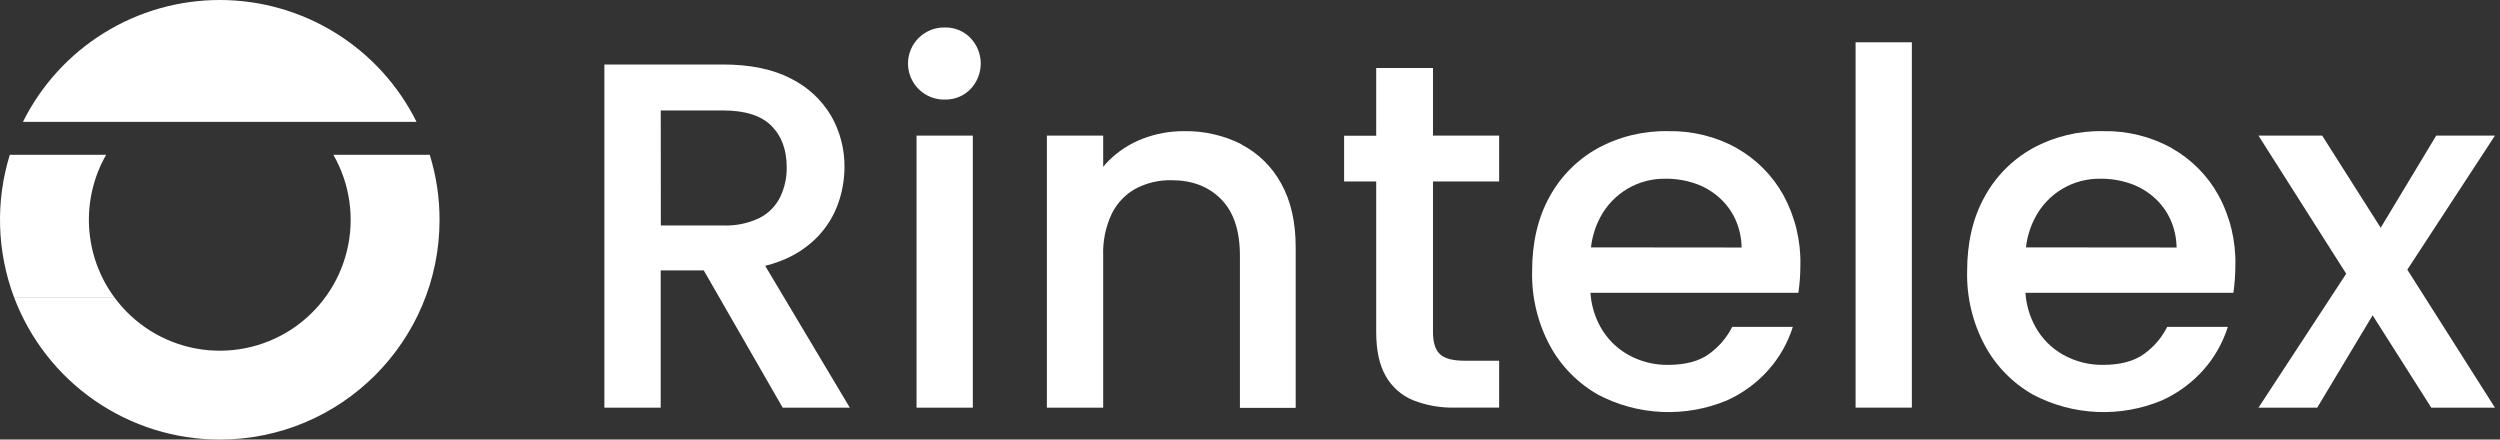
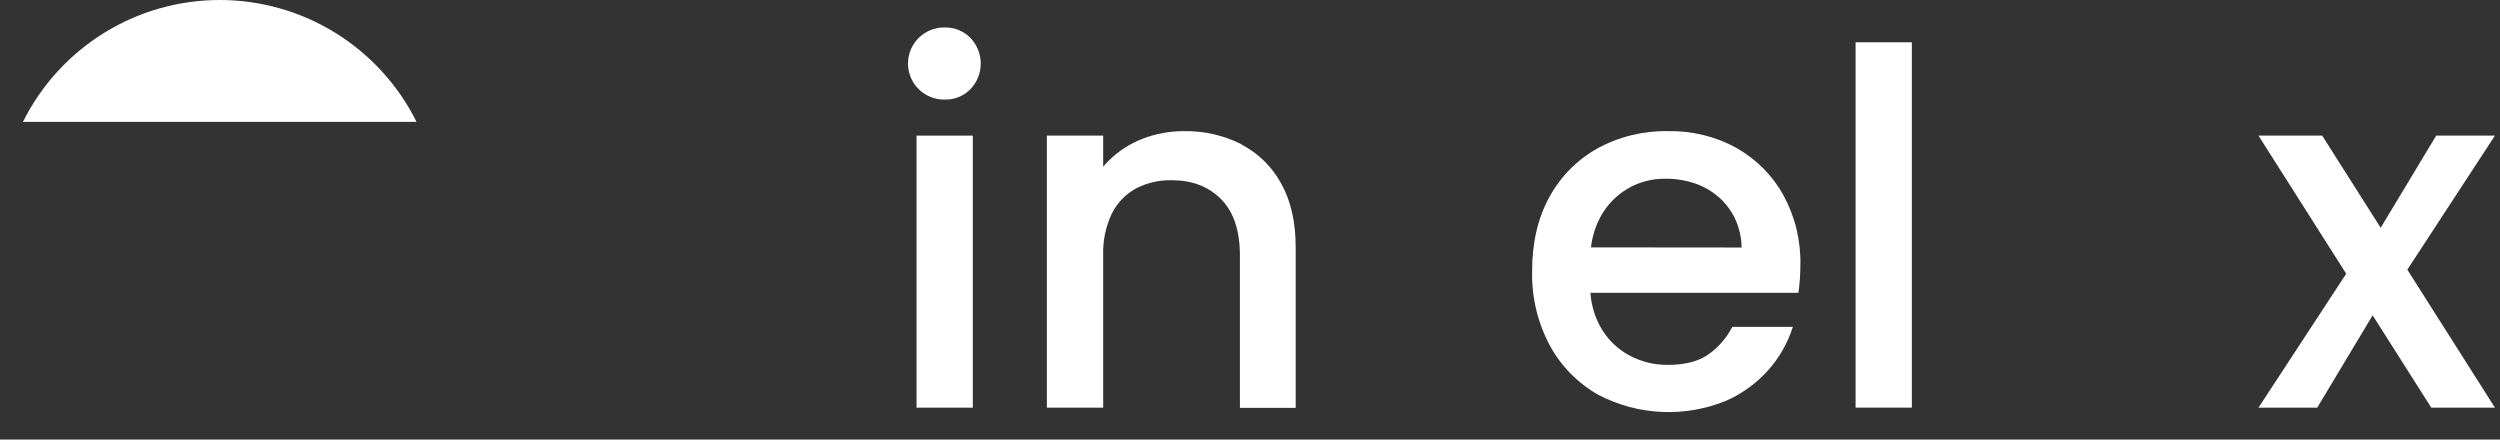
<svg xmlns="http://www.w3.org/2000/svg" width="182" height="32" viewBox="0 0 182 32" fill="none">
  <rect x="0" y="0" width="182" height="32" fill="#333333" stroke="none" />
-   <path d="M31.284 11.268H24.268C25.479 13.38 25.834 15.876 25.262 18.243C24.691 20.61 23.234 22.668 21.192 23.994C19.15 25.321 16.678 25.815 14.283 25.376C11.888 24.937 9.752 23.597 8.314 21.632H1.02C2.166 24.678 4.214 27.303 6.89 29.155C9.566 31.007 12.744 32 15.999 32C24.834 32 31.999 24.836 31.999 16C32 14.395 31.76 12.8 31.285 11.267" fill="#ffffff" />
-   <path d="M8.314 21.632H1.02C-0.226 18.306 -0.333 14.661 0.714 11.268H7.727C6.813 12.867 6.382 14.697 6.486 16.537C6.59 18.376 7.225 20.146 8.314 21.632Z" fill="#ffffff" />
  <path d="M30.324 8.87H1.671C2.998 6.206 5.042 3.964 7.573 2.397C10.104 0.83 13.021 0 15.998 0C18.974 0 21.892 0.83 24.423 2.397C26.954 3.964 28.997 6.206 30.324 8.87Z" fill="#ffffff" />
-   <path d="M56.769 19.021C57.798 18.642 58.73 18.04 59.5 17.258C60.171 16.567 60.686 15.741 61.011 14.834C61.317 13.98 61.475 13.08 61.478 12.173C61.492 10.862 61.157 9.572 60.507 8.434C59.815 7.265 58.797 6.323 57.579 5.721C56.274 5.04 54.63 4.698 52.646 4.696H43.999V29.678H48.098V19.686H51.234L56.979 29.678H61.867L55.704 19.351C56.065 19.265 56.419 19.155 56.764 19.021M48.103 8.04H52.631C54.235 8.04 55.409 8.411 56.154 9.153C56.898 9.896 57.271 10.902 57.273 12.173C57.285 12.932 57.119 13.683 56.787 14.366C56.46 15.018 55.931 15.547 55.279 15.875C54.454 16.265 53.547 16.451 52.636 16.415H48.108L48.103 8.04Z" fill="#ffffff" />
  <path d="M68.809 2.001C68.458 1.99 68.108 2.05 67.78 2.177C67.452 2.304 67.153 2.495 66.9 2.74C66.648 2.984 66.447 3.277 66.31 3.601C66.173 3.925 66.102 4.273 66.102 4.625C66.102 4.976 66.173 5.324 66.31 5.648C66.447 5.972 66.648 6.265 66.9 6.509C67.153 6.754 67.452 6.946 67.78 7.072C68.108 7.199 68.458 7.259 68.809 7.248C69.15 7.254 69.488 7.19 69.803 7.061C70.119 6.931 70.404 6.739 70.642 6.495C71.127 5.994 71.398 5.323 71.398 4.626C71.398 3.928 71.127 3.258 70.642 2.757C70.404 2.512 70.119 2.319 69.804 2.189C69.489 2.059 69.15 1.995 68.809 2.001Z" fill="#ffffff" />
  <path d="M70.821 9.873H66.725V29.678H70.821V9.873Z" fill="#ffffff" />
  <path d="M90.375 10.501C89.083 9.85 87.652 9.523 86.206 9.548C85.167 9.541 84.136 9.731 83.168 10.106C82.246 10.463 81.408 11.008 80.707 11.705C80.568 11.845 80.436 11.991 80.312 12.144V9.873H76.213V29.678H80.312V18.606C80.275 17.551 80.49 16.502 80.941 15.547C81.323 14.779 81.93 14.146 82.68 13.73C83.489 13.308 84.392 13.098 85.305 13.12C86.79 13.12 87.988 13.581 88.9 14.504C89.812 15.426 90.267 16.798 90.266 18.619V29.691H94.326V18.009C94.326 16.164 93.973 14.612 93.267 13.354C92.605 12.141 91.597 11.152 90.372 10.514" fill="#ffffff" />
-   <path d="M104.321 4.948H100.188V9.88H97.851V13.211H100.188V24.172C100.188 25.513 100.422 26.586 100.889 27.391C101.336 28.175 102.031 28.788 102.864 29.133C103.831 29.513 104.863 29.697 105.902 29.673H109.137V26.261H106.621C105.756 26.261 105.157 26.101 104.824 25.779C104.487 25.454 104.321 24.922 104.321 24.177V13.211H109.137V9.873H104.321V4.948Z" fill="#ffffff" />
  <path d="M126.426 10.771C124.896 9.933 123.173 9.511 121.429 9.548C119.635 9.512 117.863 9.946 116.289 10.807C114.812 11.633 113.6 12.861 112.794 14.348C111.955 15.869 111.536 17.672 111.538 19.756C111.496 21.641 111.944 23.505 112.836 25.166C113.652 26.665 114.873 27.904 116.359 28.743C117.791 29.492 119.371 29.918 120.986 29.989C122.601 30.061 124.212 29.776 125.705 29.156C126.872 28.634 127.913 27.868 128.76 26.91C129.557 26.006 130.157 24.945 130.52 23.795H126.107C125.715 24.573 125.141 25.245 124.435 25.755C123.707 26.294 122.706 26.563 121.434 26.563C120.43 26.576 119.44 26.328 118.56 25.843C117.698 25.367 116.987 24.657 116.509 23.795C116.088 23.032 115.841 22.186 115.785 21.316H130.923C130.972 20.981 131.008 20.646 131.032 20.309C131.055 19.971 131.068 19.639 131.068 19.301C131.108 17.521 130.68 15.761 129.827 14.198C129.032 12.768 127.857 11.587 126.432 10.784M115.824 18.009C115.907 17.248 116.134 16.51 116.491 15.833C116.945 14.967 117.632 14.245 118.473 13.746C119.314 13.248 120.277 12.994 121.255 13.011C121.982 13.005 122.705 13.121 123.394 13.354C124.035 13.572 124.627 13.914 125.136 14.361C125.636 14.801 126.04 15.339 126.322 15.942C126.621 16.594 126.78 17.302 126.79 18.019L115.824 18.009Z" fill="#ffffff" />
  <path d="M139.183 3.079H135.087V29.675H139.183V3.079Z" fill="#ffffff" />
-   <path d="M158.09 10.771C156.561 9.933 154.839 9.511 153.096 9.548C151.302 9.512 149.529 9.946 147.955 10.807C146.48 11.633 145.27 12.861 144.466 14.348C143.625 15.869 143.206 17.672 143.207 19.756C143.165 21.641 143.612 23.505 144.505 25.166C145.32 26.665 146.539 27.905 148.026 28.743C149.458 29.492 151.038 29.918 152.653 29.989C154.268 30.061 155.878 29.776 157.371 29.156C158.538 28.634 159.58 27.868 160.427 26.91C161.225 26.007 161.825 24.945 162.187 23.795H157.774C157.383 24.573 156.81 25.245 156.104 25.755C155.372 26.294 154.372 26.563 153.103 26.563C152.099 26.576 151.107 26.328 150.227 25.843C149.366 25.366 148.656 24.657 148.179 23.795C147.757 23.032 147.509 22.186 147.452 21.316H162.592C162.639 20.981 162.675 20.646 162.698 20.309C162.722 19.971 162.735 19.639 162.735 19.301C162.775 17.521 162.347 15.761 161.494 14.197C160.699 12.768 159.523 11.587 158.098 10.784M147.491 18.009C147.575 17.248 147.802 16.509 148.161 15.833C148.614 14.967 149.299 14.244 150.14 13.746C150.981 13.248 151.944 12.993 152.922 13.011C153.649 13.005 154.372 13.121 155.061 13.354C155.703 13.572 156.296 13.914 156.805 14.361C157.305 14.801 157.708 15.339 157.989 15.942C158.288 16.594 158.447 17.302 158.456 18.019L147.491 18.009Z" fill="#ffffff" />
  <path d="M181.632 9.873H177.356L173.314 16.581L169.054 9.873H164.417L170.803 19.927L164.417 29.678H168.693L172.727 22.954L176.998 29.678H181.632L175.253 19.631L181.632 9.873Z" fill="#ffffff" />
</svg>